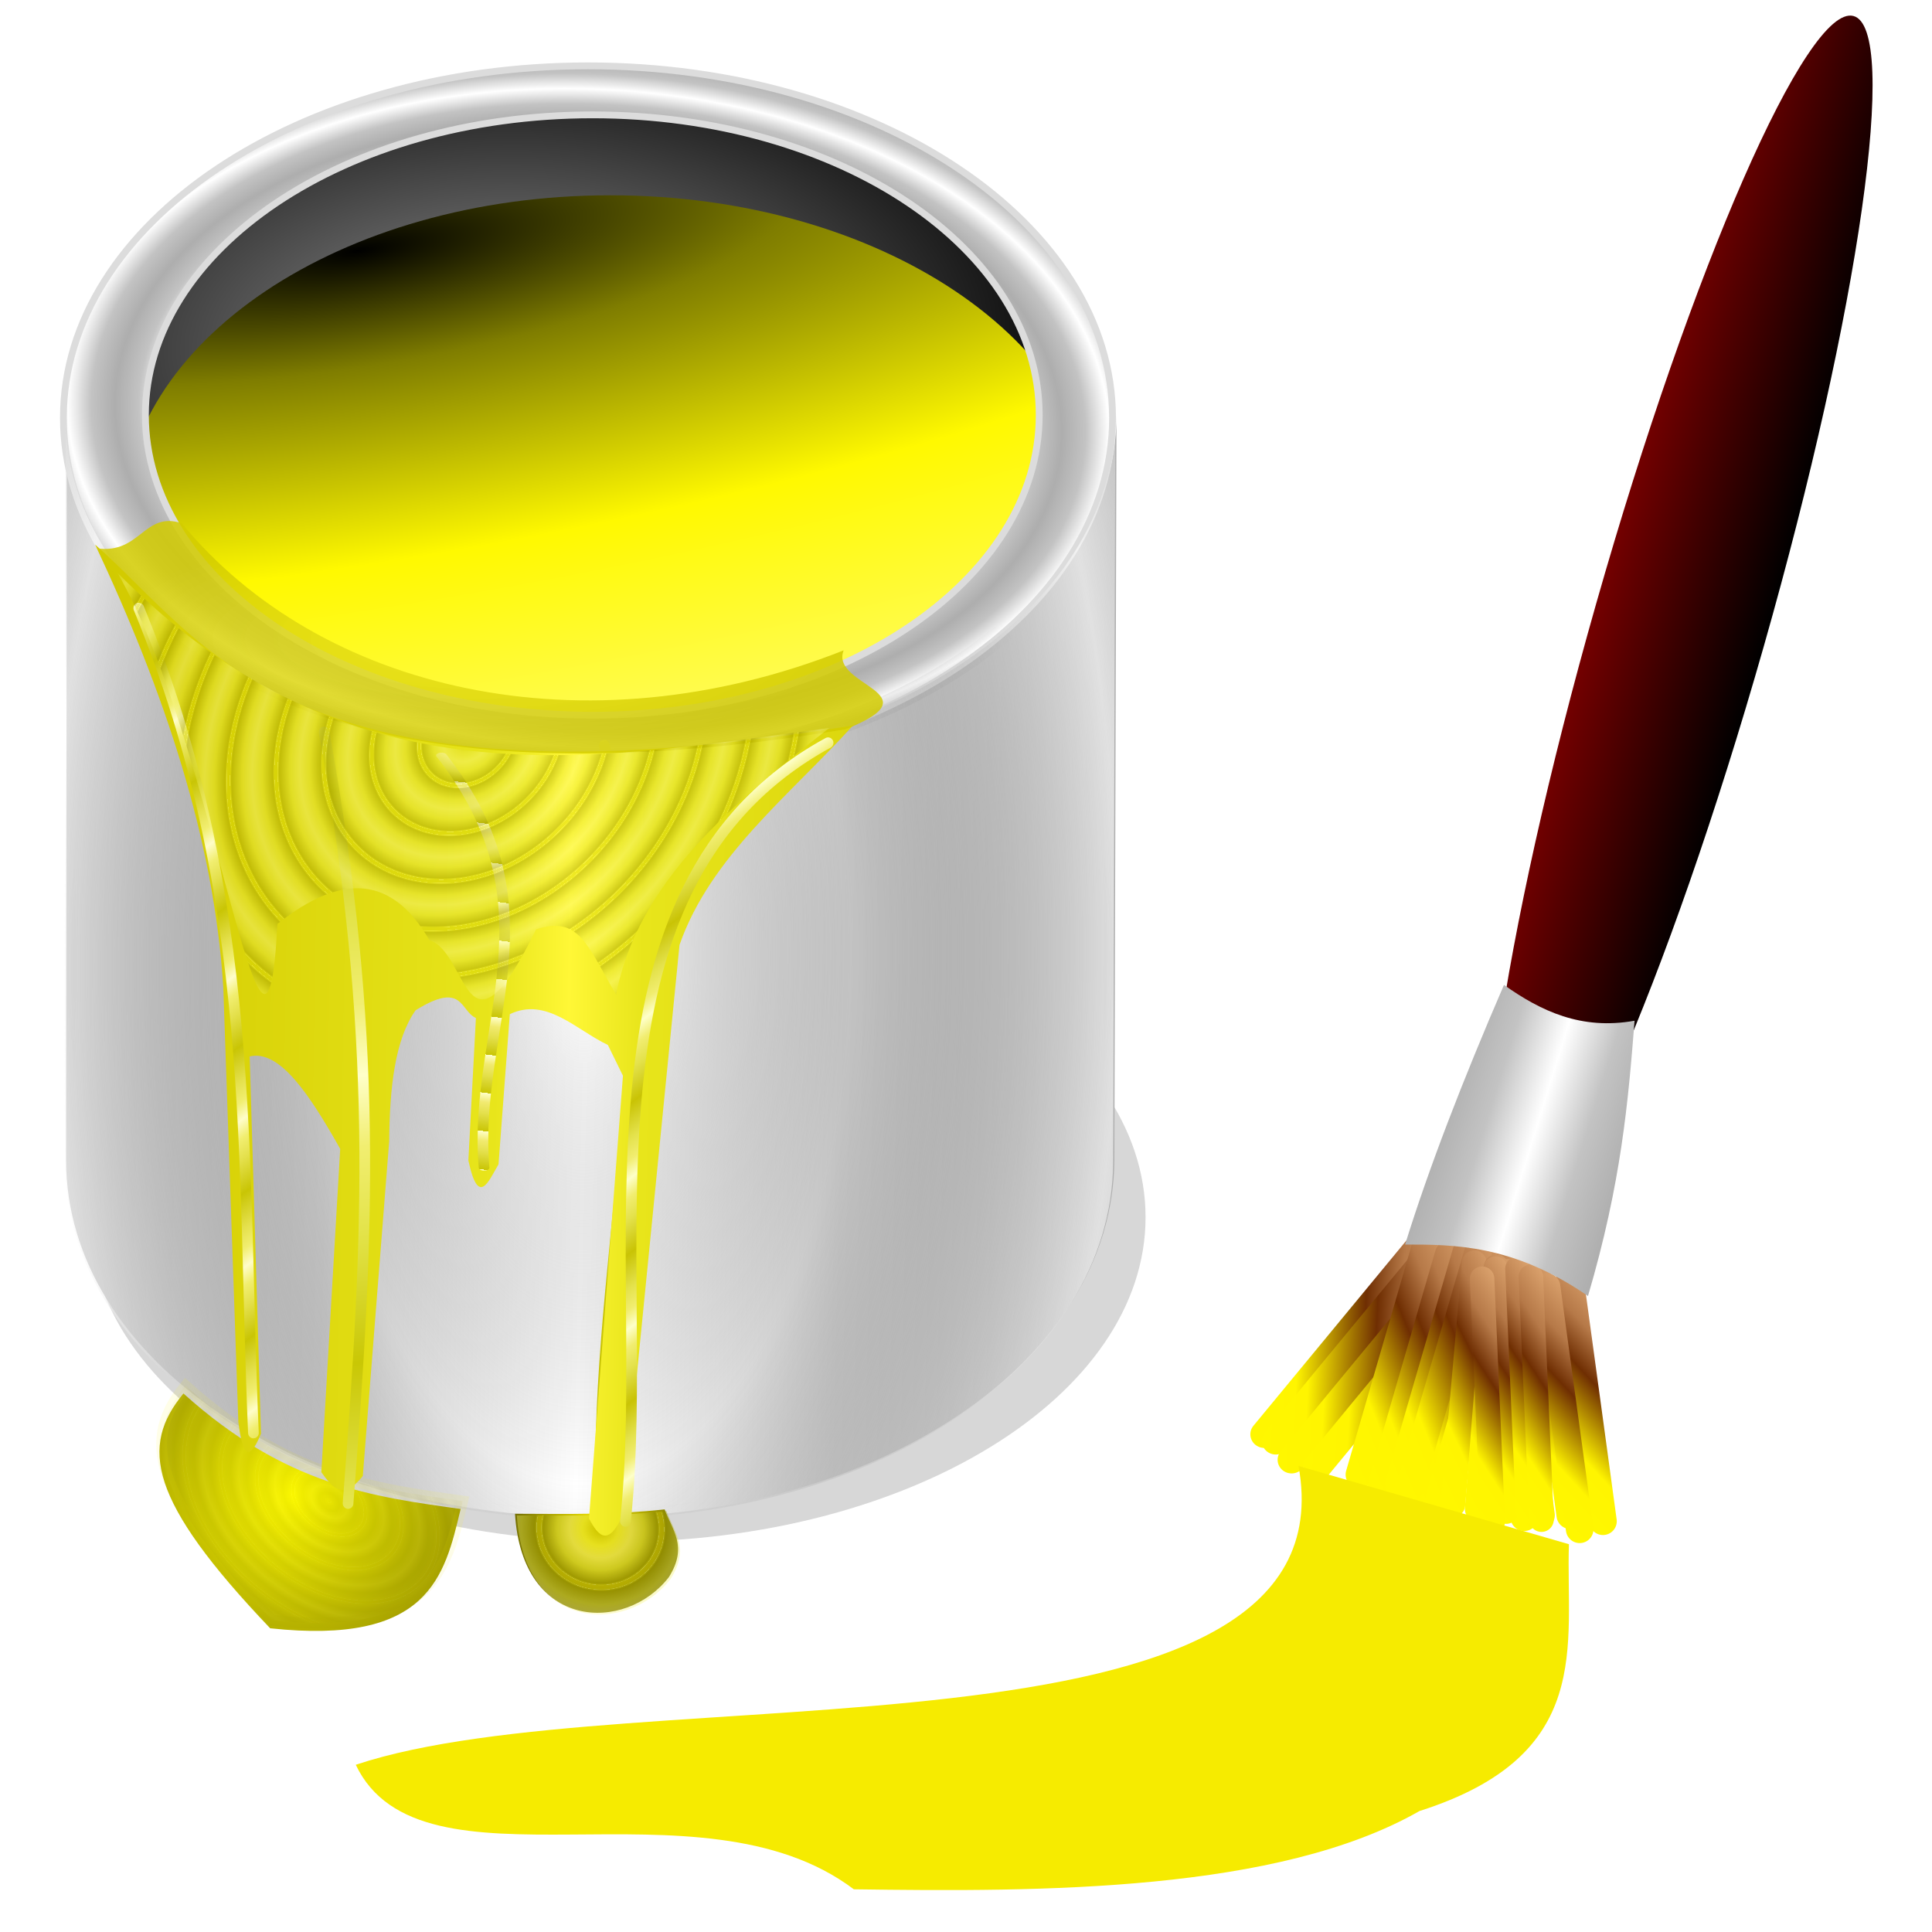
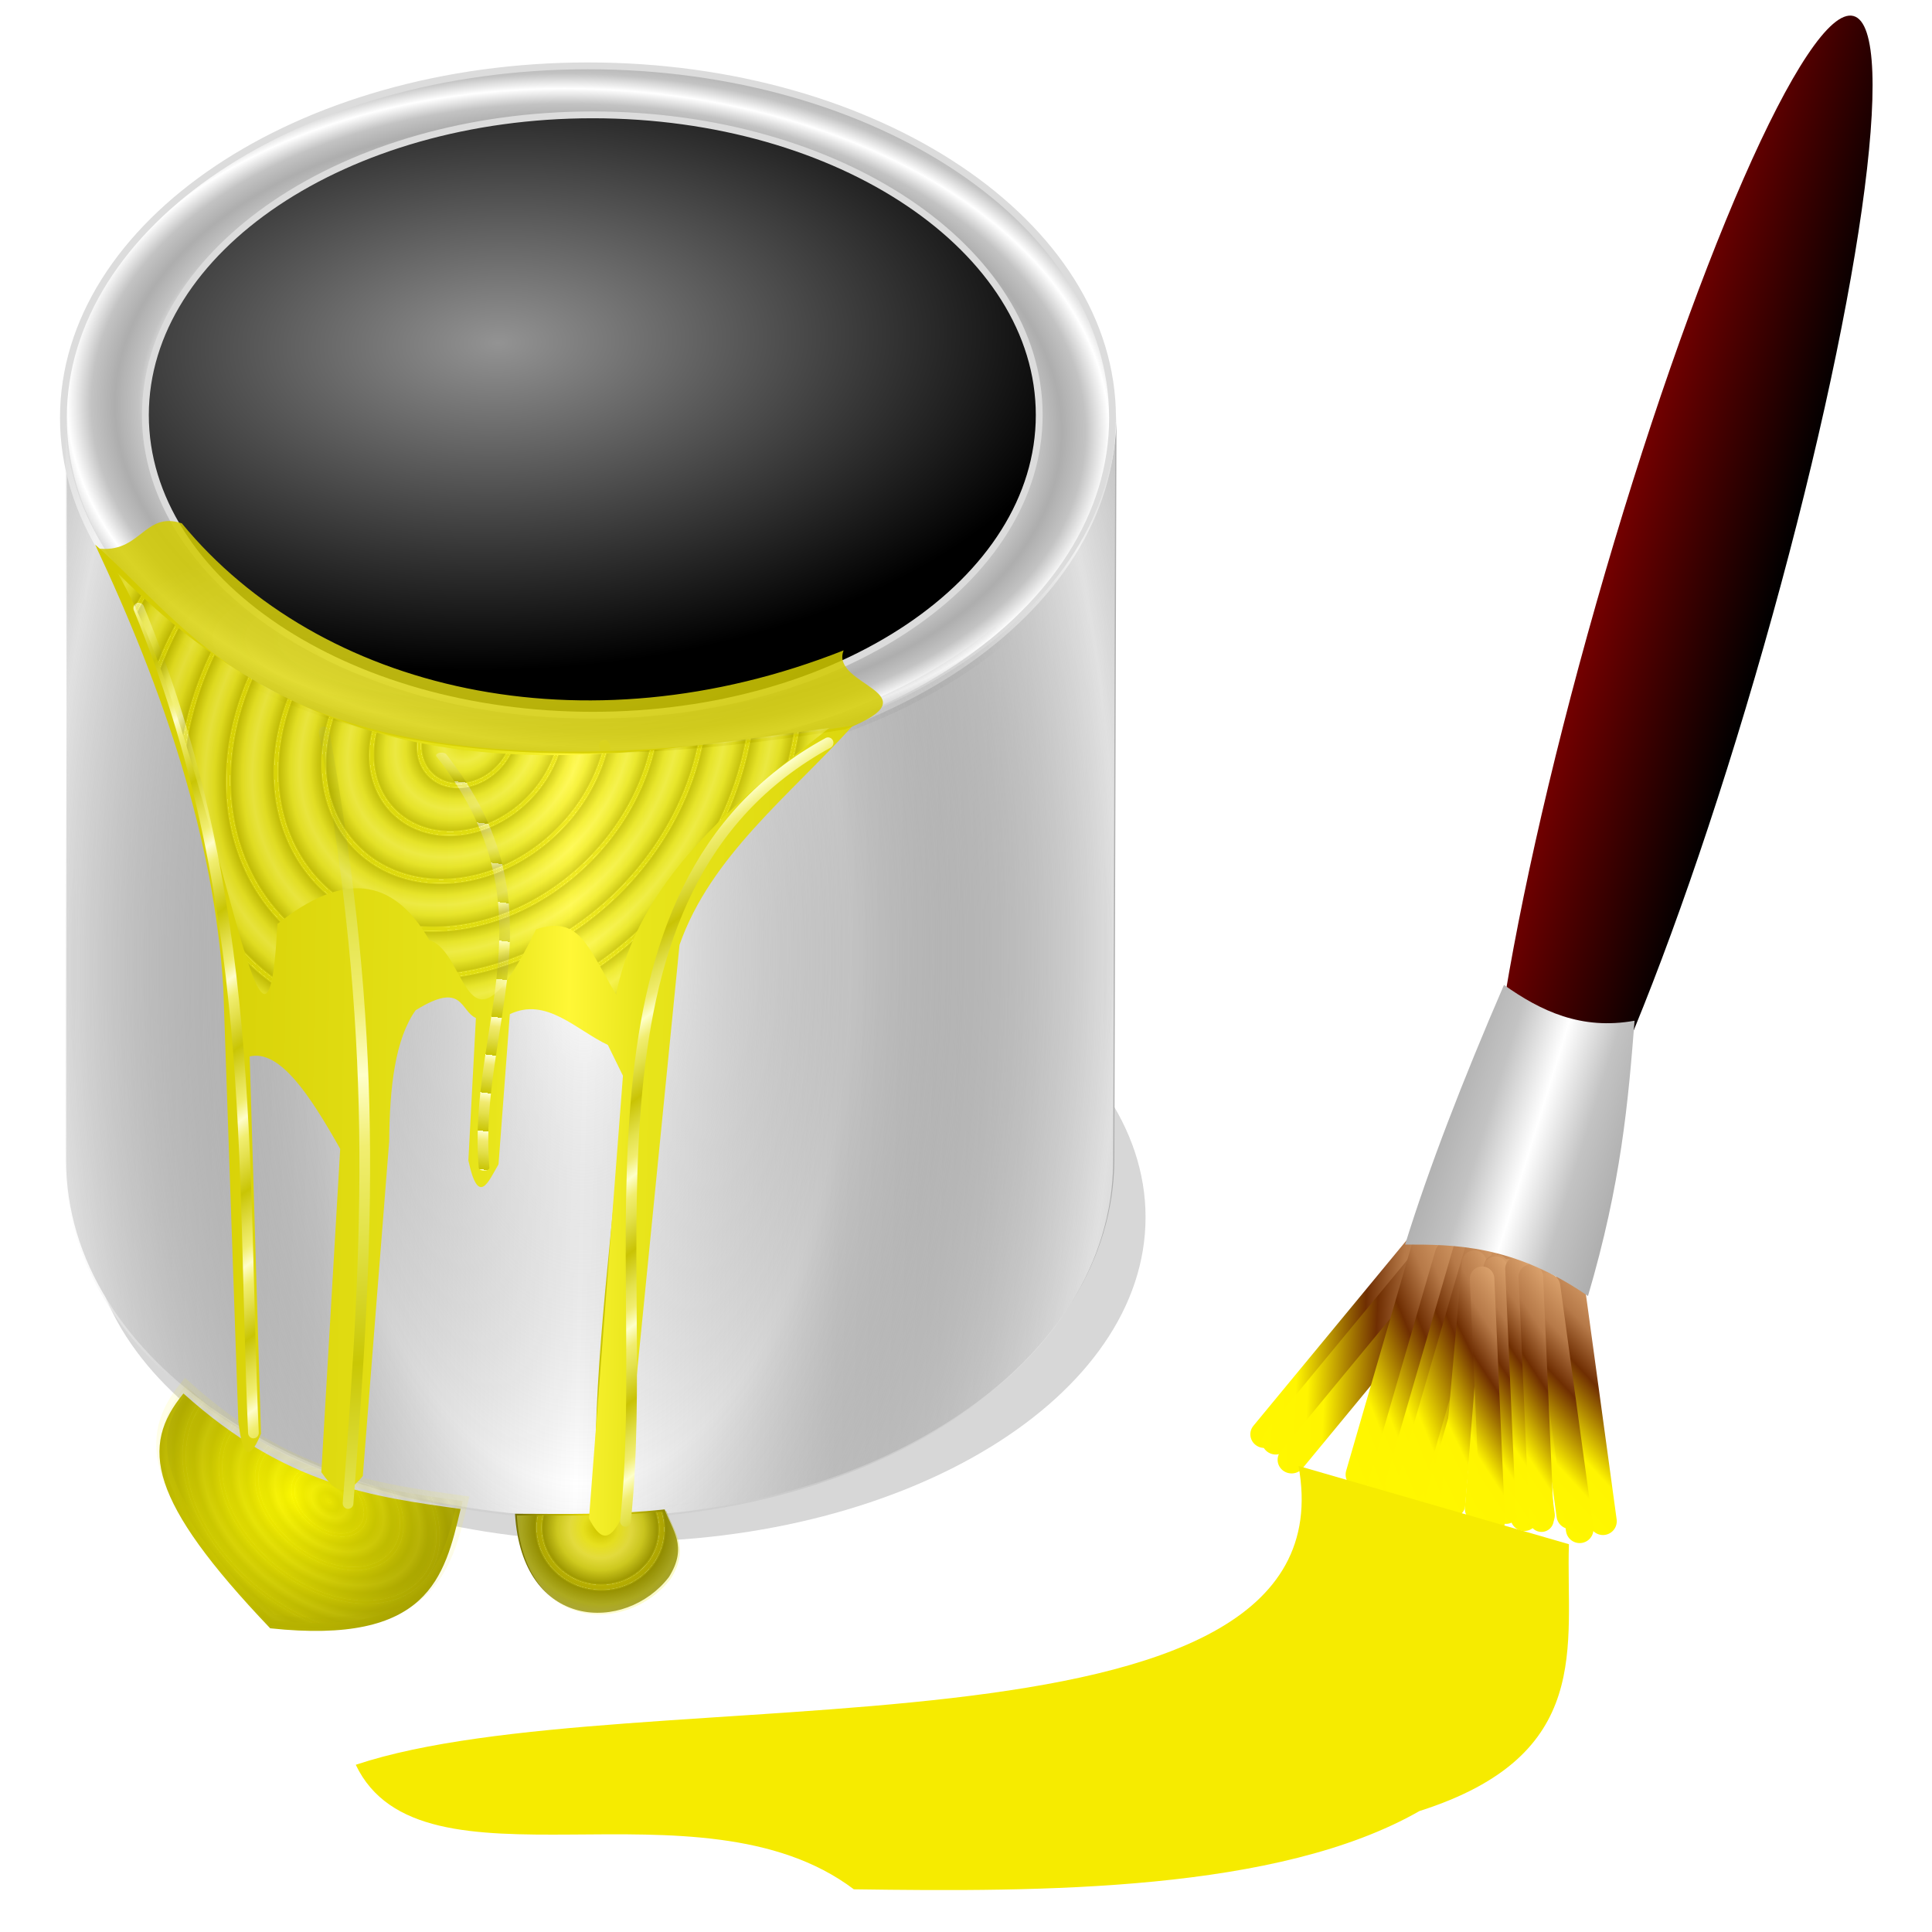
<svg xmlns="http://www.w3.org/2000/svg" xmlns:ns1="http://sodipodi.sourceforge.net/DTD/sodipodi-0.dtd" xmlns:ns2="http://www.inkscape.org/namespaces/inkscape" xmlns:xlink="http://www.w3.org/1999/xlink" id="svg2" ns1:docname="farbeimer_blau.svg" ns2:export-filename="/home/frank/Bilder/own-svg/farbeimer_gelb.png" viewBox="0 0 96 96" ns2:export-xdpi="281.25" version="1.1" ns2:export-ydpi="281.25" ns2:version="0.48.2 r9819">
  <title id="title6522">Farbeimer gelb</title>
  <defs id="defs4">
    <linearGradient id="linearGradient5807">
      <stop id="stop5809" style="stop-color:#fff700" offset="0" />
      <stop id="stop5825" style="stop-color:#fff500" offset=".239" />
      <stop id="stop5823" style="stop-color:#6f2e02" offset=".588" />
      <stop id="stop5815" style="stop-color:#b67948" offset=".781" />
      <stop id="stop5821" style="stop-color:#daa16c" offset="1" />
    </linearGradient>
    <linearGradient id="linearGradient4918">
      <stop id="stop4930" style="stop-color:#ffffff;stop-opacity:.622" offset="0" />
      <stop id="stop4932" style="stop-color:#6a6a6a;stop-opacity:0" offset="1" />
    </linearGradient>
    <linearGradient id="linearGradient4470">
      <stop id="stop4472" style="stop-color:#fff200" offset="0" />
      <stop id="stop4474" style="stop-color:#666201" offset="1" />
    </linearGradient>
    <linearGradient id="linearGradient3838">
      <stop id="stop3840" style="stop-color:#aeaeae" offset="0" />
      <stop id="stop3860" style="stop-color:#afafaf" offset=".031" />
      <stop id="stop3858" style="stop-color:#b0b0b0" offset=".062" />
      <stop id="stop3856" style="stop-color:#b3b3b3" offset=".125" />
      <stop id="stop3854" style="stop-color:#b8b8b8" offset=".25" />
      <stop id="stop3852" style="stop-color:#c3c3c3" offset=".5" />
      <stop id="stop3842" style="stop-color:#ffffff" offset="1" />
    </linearGradient>
    <filter id="filter4280" height="1.04" width="1.28" y="-.02" x="-.14" ns2:collect="always">
      <feGaussianBlur id="feGaussianBlur4282" stdDeviation="0.314" ns2:collect="always" />
    </filter>
    <filter id="filter4280-6" width="1.28" y="-.02" x="-.14" height="1.04" color-interpolation-filters="sRGB" ns2:collect="always">
      <feGaussianBlur id="feGaussianBlur4282-4" stdDeviation="0.314" ns2:collect="always" />
    </filter>
    <filter id="filter4280-2" width="1.28" y="-.02" x="-.14" height="1.04" color-interpolation-filters="sRGB" ns2:collect="always">
      <feGaussianBlur id="feGaussianBlur4282-7" stdDeviation="0.314" ns2:collect="always" />
    </filter>
    <filter id="filter4280-66" width="1.28" y="-.02" x="-.14" height="1.04" color-interpolation-filters="sRGB" ns2:collect="always">
      <feGaussianBlur id="feGaussianBlur4282-1" stdDeviation="0.314" ns2:collect="always" />
    </filter>
    <filter id="filter4280-7" width="1.28" y="-.02" x="-.14" height="1.04" color-interpolation-filters="sRGB" ns2:collect="always">
      <feGaussianBlur id="feGaussianBlur4282-8" stdDeviation="0.314" ns2:collect="always" />
    </filter>
    <filter id="filter4455" ns2:collect="always">
      <feGaussianBlur id="feGaussianBlur4457" stdDeviation="0.777" ns2:collect="always" />
    </filter>
    <filter id="filter4649" ns2:collect="always">
      <feGaussianBlur id="feGaussianBlur4651" stdDeviation="0.135" ns2:collect="always" />
    </filter>
    <filter id="filter4709" ns2:collect="always">
      <feGaussianBlur id="feGaussianBlur4711" stdDeviation="0.191" ns2:collect="always" />
    </filter>
    <filter id="filter4782" height="1.272" width="1.113" y="-.136" x="-.057" ns2:collect="always">
      <feGaussianBlur id="feGaussianBlur4784" stdDeviation="1.203" ns2:collect="always" />
    </filter>
    <radialGradient id="radialGradient5051" gradientUnits="userSpaceOnUse" cy="31.933" cx="30.171" gradientTransform="matrix(1.236 -.03 .018 .566 -7.698 16.799)" r="25.102" ns2:collect="always">
      <stop id="stop4004" style="stop-color:#939393" offset="0" />
      <stop id="stop4006" style="stop-color:#000000" offset="1" />
    </radialGradient>
    <radialGradient id="radialGradient5053" gradientUnits="userSpaceOnUse" cy="16.919" cx="23.565" gradientTransform="matrix(.242 1.317 -6.087 .829 119.39 -20.219)" r="25.252" ns2:collect="always">
      <stop id="stop3947" style="stop-color:#000000" offset="0" />
      <stop id="stop3957" style="stop-color:#7f7d00" offset=".149" />
      <stop id="stop3953" style="stop-color:#fff900" offset=".402" />
      <stop id="stop3955" style="stop-color:#fffc70" offset=".75" />
      <stop id="stop3949" style="stop-color:#fffde0" offset="1" />
    </radialGradient>
    <linearGradient id="linearGradient5110" y2="53.26" xlink:href="#linearGradient3838" spreadMethod="reflect" gradientUnits="userSpaceOnUse" x2="32.952" gradientTransform="matrix(1.06 0 0 1.082 -.462 949.21)" y1="52.726" x1="8.672" ns2:collect="always" />
    <radialGradient id="radialGradient5197" xlink:href="#linearGradient4918" spreadMethod="reflect" gradientUnits="userSpaceOnUse" cy="1041.9" cx="112" gradientTransform="matrix(-.007 1 -.508 -0.004 564.39 898.47)" r="26.097" ns2:collect="always" />
    <radialGradient id="radialGradient5199" xlink:href="#linearGradient4918" gradientUnits="userSpaceOnUse" cy="1004.1" cx="34.25" gradientTransform="matrix(1 0 0 1.05 0.375 -47.753)" r="26.097" ns2:collect="always" />
    <radialGradient id="radialGradient5207" xlink:href="#linearGradient3838" spreadMethod="reflect" gradientUnits="userSpaceOnUse" cy="27.5" cx="33.125" gradientTransform="matrix(.095 .004 -.002 .06 31.446 977.65)" r="24.752" ns2:collect="always" />
    <linearGradient id="linearGradient5220" y2="62.812" gradientUnits="userSpaceOnUse" x2="18.003" gradientTransform="translate(16.562 961.42)" y1="49.562" x1="18.747" ns2:collect="always">
      <stop id="stop4286-92" style="stop-color:#fffdc9" offset="0" />
      <stop id="stop4296-95" style="stop-color:#f1ec70" offset=".25" />
      <stop id="stop4294-4" style="stop-color:#e4e34c" offset=".534" />
      <stop id="stop4288-6" style="stop-color:#c9c405" offset="1" />
    </linearGradient>
    <radialGradient id="radialGradient5222" spreadMethod="reflect" gradientUnits="userSpaceOnUse" cy="1033.2" cx="19.185" gradientTransform="matrix(1.719 .419 -.425 1.744 425.39 -775.95)" r="7.059" ns2:collect="always">
      <stop id="stop4472-7" style="stop-color:#fffb00" offset="0" />
      <stop id="stop4474-7" style="stop-color:#6b6600" offset="1" />
    </radialGradient>
    <radialGradient id="radialGradient5224" spreadMethod="reflect" gradientUnits="userSpaceOnUse" cy="71.091" cx="24.558" gradientTransform="matrix(.098 .073 -.05 .068 22.202 71.271)" r="7.726" ns2:collect="always">
      <stop id="stop4514" style="stop-color:#d3c800" offset="0" />
      <stop id="stop4516" style="stop-color:#d3cd02" offset=".062" />
      <stop id="stop4518" style="stop-color:#d4cf04" offset=".062" />
      <stop id="stop4520" style="stop-color:#fffa91" offset=".105" />
      <stop id="stop4522" style="stop-color:#d8d413" offset=".105" />
      <stop id="stop4524" style="stop-color:#b4ac09" offset=".278" />
      <stop id="stop4526" style="stop-color:#908a00" offset=".559" />
      <stop id="stop4528" style="stop-color:#e9e44e" offset="1" />
      <stop id="stop4530" style="stop-color:#fffd9d" offset="1" />
    </radialGradient>
    <linearGradient id="linearGradient5226" y2="86.691" xlink:href="#linearGradient4470" gradientUnits="userSpaceOnUse" x2="18.016" y1="77.508" x1="20.643" ns2:collect="always" />
    <radialGradient id="radialGradient5228" xlink:href="#linearGradient4470" gradientUnits="userSpaceOnUse" cy="78.216" cx="33.684" gradientTransform="matrix(-1.116 .227 -.231 -1.137 89.356 160.45)" r="3.822" ns2:collect="always" />
    <radialGradient id="radialGradient5230" spreadMethod="reflect" gradientUnits="userSpaceOnUse" cy="78.216" cx="33.684" gradientTransform="matrix(-.374 -.043 .04 -.351 43.233 1064.4)" r="3.822" ns2:collect="always">
      <stop id="stop4514-1" style="stop-color:#d3cc00" offset="0" />
      <stop id="stop4516-7" style="stop-color:#d3c502" offset=".016" />
      <stop id="stop4518-6" style="stop-color:#d4cc04" offset=".062" />
      <stop id="stop4520-8" style="stop-color:#fffe91" offset=".083" />
      <stop id="stop4522-2" style="stop-color:#d8ce13" offset=".083" />
      <stop id="stop4524-4" style="stop-color:#b4b309" offset=".105" />
      <stop id="stop4526-7" style="stop-color:#908d00" offset=".139" />
      <stop id="stop4528-7" style="stop-color:#e8e94e" offset=".58" />
      <stop id="stop4530-3" style="stop-color:#fffb9d" offset="1" />
    </radialGradient>
    <linearGradient id="linearGradient5232" y2="51.847" spreadMethod="reflect" gradientUnits="userSpaceOnUse" x2="10.518" y1="52.2" x1="32.35" ns2:collect="always">
      <stop id="stop4178" style="stop-color:#fff736" offset="0" />
      <stop id="stop4186" style="stop-color:#e8e51b" offset=".156" />
      <stop id="stop4180" style="stop-color:#d2ca00" offset="1" />
    </linearGradient>
    <radialGradient id="radialGradient5234" gradientUnits="userSpaceOnUse" cy="38.301" cx="27.71" gradientTransform="matrix(1 0 0 .303 0 26.683)" r="17.545" ns2:collect="always">
      <stop id="stop4200" style="stop-color:#fffb36;stop-opacity:.79" offset="0" />
      <stop id="stop4202" style="stop-color:#e8e11b;stop-opacity:.813" offset=".063" />
      <stop id="stop4204" style="stop-color:#d2cb00;stop-opacity:.855" offset="1" />
    </radialGradient>
    <linearGradient id="linearGradient5236" y2="55.812" spreadMethod="reflect" gradientUnits="userSpaceOnUse" x2="18.503" y1="53.562" x1="16.872" ns2:collect="always">
      <stop id="stop4286" style="stop-color:#fffdc9" offset="0" />
      <stop id="stop4296" style="stop-color:#f1ee70" offset=".25" />
      <stop id="stop4294" style="stop-color:#e4e04c" offset=".534" />
      <stop id="stop4288" style="stop-color:#c9c505" offset="1" />
    </linearGradient>
    <linearGradient id="linearGradient5238" y2="69.062" spreadMethod="reflect" gradientUnits="userSpaceOnUse" x2="17.753" gradientTransform="translate(4.938 958.8)" y1="56.062" x1="16.122" ns2:collect="always">
      <stop id="stop4286-9" style="stop-color:#ffffc9" offset="0" />
      <stop id="stop4296-9" style="stop-color:#f1ee70" offset=".25" />
      <stop id="stop4294-6" style="stop-color:#e4e44c" offset=".534" />
      <stop id="stop4288-0" style="stop-color:#c9c705" offset="1" />
    </linearGradient>
    <linearGradient id="linearGradient5240" y2="56.768" spreadMethod="repeat" gradientUnits="userSpaceOnUse" x2="16.128" gradientTransform="translate(14.188 963.17)" y1="53.562" x1="16.872" ns2:collect="always">
      <stop id="stop4286-2" style="stop-color:#ffffc9" offset="0" />
      <stop id="stop4296-3" style="stop-color:#f1ea70" offset=".25" />
      <stop id="stop4294-8" style="stop-color:#e4e04c" offset=".534" />
      <stop id="stop4288-61" style="stop-color:#c9c505" offset="1" />
    </linearGradient>
    <linearGradient id="linearGradient5242" y2="55.812" spreadMethod="reflect" gradientUnits="userSpaceOnUse" x2="18.503" gradientTransform="translate(32.312 962.55)" y1="53.562" x1="16.872" ns2:collect="always">
      <stop id="stop4286-8" style="stop-color:#feffc9" offset="0" />
      <stop id="stop4296-4" style="stop-color:#f1ed70" offset=".25" />
      <stop id="stop4294-2" style="stop-color:#e4e24c" offset=".534" />
      <stop id="stop4288-68" style="stop-color:#c9c305" offset="1" />
    </linearGradient>
    <radialGradient id="radialGradient5244" spreadMethod="reflect" gradientUnits="userSpaceOnUse" cy="41.283" cx="27.503" gradientTransform="matrix(.041 .044 -.053 .049 28.567 39.593)" r="16.688" ns2:collect="always">
      <stop id="stop4423" style="stop-color:#d3ce00" offset="0" />
      <stop id="stop4449" style="stop-color:#d3d102" offset=".016" />
      <stop id="stop4445" style="stop-color:#d4d104" offset=".062" />
      <stop id="stop4443" style="stop-color:#fffd91" offset=".062" />
      <stop id="stop4441" style="stop-color:#d8d413" offset=".083" />
      <stop id="stop4447" style="stop-color:#b4b009" offset=".105" />
      <stop id="stop4439" style="stop-color:#908c00" offset=".139" />
      <stop id="stop4437" style="stop-color:#e9e94e" offset=".58" />
      <stop id="stop4425" style="stop-color:#fffe9d" offset="1" />
    </radialGradient>
    <linearGradient id="linearGradient6466" y2="42.5" gradientUnits="userSpaceOnUse" x2="82.75" y1="42.5" x1="75.75" ns2:collect="always">
      <stop id="stop6431" style="stop-color:#740000" offset="0" />
      <stop id="stop6433" style="stop-color:#000000" offset="1" />
    </linearGradient>
    <linearGradient id="linearGradient3678" y2="65.064" spreadMethod="reflect" gradientUnits="userSpaceOnUse" x2="79.221" gradientTransform="matrix(1.189 .306 -.322 1.131 2.936 915.09)" y1="64.976" x1="75.195" ns2:collect="always">
      <stop id="stop3840-3" style="stop-color:#aeaeae" offset="0" />
      <stop id="stop3860-8" style="stop-color:#afafaf" offset=".031" />
      <stop id="stop3858-0" style="stop-color:#b0b0b0" offset=".062" />
      <stop id="stop3856-7" style="stop-color:#b3b3b3" offset=".125" />
      <stop id="stop3854-4" style="stop-color:#b8b8b8" offset=".25" />
      <stop id="stop3852-9" style="stop-color:#c3c3c3" offset=".5" />
      <stop id="stop3842-8" style="stop-color:#ffffff" offset="1" />
    </linearGradient>
    <linearGradient id="linearGradient4558" y2="1012.1" xlink:href="#linearGradient5807" gradientUnits="userSpaceOnUse" x2="68.101" gradientTransform="matrix(.868 -.533 .55 .846 -536.31 203.95)" y1="1012.1" x1="60.873" ns2:collect="always" />
    <linearGradient id="linearGradient4561" y2="1012.1" xlink:href="#linearGradient5807" gradientUnits="userSpaceOnUse" x2="68.101" gradientTransform="matrix(.868 -.533 .55 .846 -538.73 204.05)" y1="1012.1" x1="60.873" ns2:collect="always" />
    <linearGradient id="linearGradient4564" y2="1012.1" xlink:href="#linearGradient5807" gradientUnits="userSpaceOnUse" x2="68.101" gradientTransform="matrix(.868 -.533 .55 .846 -536.97 203.57)" y1="1012.1" x1="60.873" ns2:collect="always" />
    <linearGradient id="linearGradient4567" y2="1012.1" xlink:href="#linearGradient5807" gradientUnits="userSpaceOnUse" x2="68.101" gradientTransform="matrix(.868 -.533 .55 .846 -538.06 203.52)" y1="1012.1" x1="60.873" ns2:collect="always" />
    <linearGradient id="linearGradient4570" y2="1012.1" xlink:href="#linearGradient5807" gradientUnits="userSpaceOnUse" x2="68.101" gradientTransform="matrix(.927 -.428 .443 .904 -433.84 138.39)" y1="1012.1" x1="60.873" ns2:collect="always" />
    <linearGradient id="linearGradient4573" y2="1012.1" xlink:href="#linearGradient5807" gradientUnits="userSpaceOnUse" x2="68.101" gradientTransform="matrix(.931 -.421 .435 .907 -427.27 134.08)" y1="1012.1" x1="60.873" ns2:collect="always" />
    <linearGradient id="linearGradient4588" y2="1012.1" xlink:href="#linearGradient5807" gradientUnits="userSpaceOnUse" x2="68.101" gradientTransform="matrix(1.24 -.275 .389 .962 -400.12 68.875)" y1="1012.1" x1="60.873" ns2:collect="always" />
    <linearGradient id="linearGradient4591" y2="1012.1" xlink:href="#linearGradient5807" gradientUnits="userSpaceOnUse" x2="68.101" gradientTransform="matrix(1.24 -.275 .389 .962 -401.6 68.375)" y1="1012.1" x1="60.873" ns2:collect="always" />
    <linearGradient id="linearGradient4594" y2="1012.1" xlink:href="#linearGradient5807" gradientUnits="userSpaceOnUse" x2="68.101" gradientTransform="matrix(1.24 -.275 .389 .962 -401.06 68.643)" y1="1012.1" x1="60.873" ns2:collect="always" />
    <linearGradient id="linearGradient4597" y2="1012.1" xlink:href="#linearGradient5807" gradientUnits="userSpaceOnUse" x2="68.101" gradientTransform="matrix(1.24 -.275 .389 .962 -402.13 68.169)" y1="1012.1" x1="60.873" ns2:collect="always" />
    <linearGradient id="linearGradient4600" y2="1012.1" xlink:href="#linearGradient5807" gradientUnits="userSpaceOnUse" x2="68.101" gradientTransform="matrix(1.24 -.275 .389 .962 -403.06 68.441)" y1="1012.1" x1="60.873" ns2:collect="always" />
    <linearGradient id="linearGradient4603" y2="1012.1" xlink:href="#linearGradient5807" gradientUnits="userSpaceOnUse" x2="68.101" gradientTransform="matrix(1.24 -.275 .389 .962 -404.09 67.678)" y1="1012.1" x1="60.873" ns2:collect="always" />
    <linearGradient id="linearGradient4616" y2="1012.1" xlink:href="#linearGradient5807" gradientUnits="userSpaceOnUse" x2="68.101" gradientTransform="matrix(1.052 -.567 .763 .825 -762.08 228.18)" y1="1012.1" x1="60.873" ns2:collect="always" />
    <linearGradient id="linearGradient4619" y2="1012.1" xlink:href="#linearGradient5807" gradientUnits="userSpaceOnUse" x2="68.101" gradientTransform="matrix(1.052 -.567 .763 .825 -760.92 227.71)" y1="1012.1" x1="60.873" ns2:collect="always" />
    <linearGradient id="linearGradient4622" y2="1012.1" xlink:href="#linearGradient5807" gradientUnits="userSpaceOnUse" x2="68.101" gradientTransform="matrix(1.052 -.567 .763 .825 -762.54 227.47)" y1="1012.1" x1="60.873" ns2:collect="always" />
    <linearGradient id="linearGradient4625" y2="1012.1" xlink:href="#linearGradient5807" gradientUnits="userSpaceOnUse" x2="68.101" gradientTransform="matrix(1.052 -.567 .763 .825 -764 227.44)" y1="1012.1" x1="60.873" ns2:collect="always" />
    <linearGradient id="linearGradient4628" y2="1012.1" xlink:href="#linearGradient5807" gradientUnits="userSpaceOnUse" x2="68.101" gradientTransform="matrix(1.052 -.567 .763 .825 -764.83 227.54)" y1="1012.1" x1="60.873" ns2:collect="always" />
    <linearGradient id="linearGradient4630" y2="1012.1" xlink:href="#linearGradient5807" gradientUnits="userSpaceOnUse" x2="68.101" gradientTransform="matrix(1.265 0 0 1 -12.114 9.75)" y1="1012.1" x1="60.873" ns2:collect="always" />
    <linearGradient id="linearGradient4632" y2="1012.1" xlink:href="#linearGradient5807" gradientUnits="userSpaceOnUse" x2="68.101" gradientTransform="matrix(1.265 0 0 1 -11.544 10.056)" y1="1012.1" x1="60.873" ns2:collect="always" />
    <linearGradient id="linearGradient4634" y2="1012.1" xlink:href="#linearGradient5807" gradientUnits="userSpaceOnUse" x2="68.101" gradientTransform="matrix(1.265 0 0 1 -10.737 10.868)" y1="1012.1" x1="60.873" ns2:collect="always" />
    <linearGradient id="linearGradient4636" y2="1012.1" xlink:href="#linearGradient5807" gradientUnits="userSpaceOnUse" x2="68.101" gradientTransform="matrix(1.265 0 0 1 -9.489 11.181)" y1="1012.1" x1="60.873" ns2:collect="always" />
  </defs>
  <ns1:namedview id="base" bordercolor="#666666" ns2:pageshadow="2" ns2:window-y="-3" pagecolor="#ffffff" ns2:window-height="1180" ns2:window-maximized="1" ns2:zoom="9.9791667" ns2:window-x="-2" showgrid="false" borderopacity="1.0" ns2:current-layer="layer1" ns2:cx="18.538622" ns2:cy="48" ns2:window-width="1600" ns2:pageopacity="0.0" ns2:document-units="px" />
  <g id="layer1" ns2:label="Ebene 1" ns2:groupmode="layer" transform="translate(0 -956.36)">
    <path id="path2996-7-3" ns1:rx="25.10153" ns1:ry="14.219749" style="fill:url(#radialGradient5051)" ns1:type="arc" d="m60.217 36.651c0 7.853-11.238 14.22-25.102 14.22-13.863 0-25.102-6.366-25.102-14.22 0-7.853 11.238-14.22 25.102-14.22 13.863 0 25.102 6.366 25.102 14.22z" transform="matrix(.966 0 0 1.145 -4.381 934.51)" ns1:cy="36.650906" ns1:cx="35.115437" />
-     <path id="path2996-7" ns1:rx="25.10153" ns1:ry="14.219749" style="fill:url(#radialGradient5053)" ns1:type="arc" d="m60.217 36.651c0 7.853-11.238 14.22-25.102 14.22-13.863 0-25.102-6.366-25.102-14.22 0-7.853 11.238-14.22 25.102-14.22 13.863 0 25.102 6.366 25.102 14.22z" transform="matrix(.966 0 0 1.145 -3.591 940.38)" ns1:cy="36.650906" ns1:cx="35.115437" />
+     <path id="path2996-7" ns1:rx="25.10153" ns1:ry="14.219749" style="fill:url(#radialGradient5053)" ns1:type="arc" d="m60.217 36.651z" transform="matrix(.966 0 0 1.145 -3.591 940.38)" ns1:cy="36.650906" ns1:cx="35.115437" />
    <path id="path4776" ns1:rx="25.5" ns1:ry="10.625" style="opacity:.725;filter:url(#filter4782);fill-opacity:.505;fill:#676767" ns1:type="arc" d="m59.75 73.375c0 5.868-11.417 10.625-25.5 10.625s-25.5-4.757-25.5-10.625 11.417-10.625 25.5-10.625 25.5 4.757 25.5 10.625z" transform="matrix(1.029 0 0 1.518 -4.561 905.46)" ns1:cy="73.375" ns1:cx="34.25" />
    <g id="g5214" transform="translate(-5.303 -2.298)">
      <g id="g5210">
        <path id="path3799" ns1:nodetypes="csccscc" style="fill:url(#linearGradient5110)" ns2:connector-curvature="0" d="m8.587 1016.3c-0.007 9.914 11.656 17.745 26.044 17.745s25.98-7.759 26.044-17.745l0.106-37.068c0.042 9.553-11.621 17.384-26.009 17.384s-26.051-7.832-26.15-17.131z" />
        <path id="path2996" style="stroke:#dcdcdc;stroke-width:.339;fill:url(#radialGradient5207)" ns2:connector-curvature="0" d="m34.519 961.93c-14.388 0-26.065 7.826-26.065 17.487 0 9.661 11.677 17.487 26.065 17.487s26.065-7.826 26.065-17.487c0-9.661-11.677-17.487-26.065-17.487zm0.232 2.435c12.266 0 22.19 6.68 22.19 14.916 0 8.236-9.924 14.916-22.19 14.916s-22.223-6.68-22.223-14.916c0-8.236 9.957-14.916 22.223-14.916z" />
      </g>
      <path id="path3799-3" d="m8.528 1016.4c-0.007 9.914 11.656 17.745 26.044 17.745s25.98-7.759 26.044-17.745l0.106-37.068c0.042 9.553-11.621 17.384-26.009 17.384s-26.051-7.832-26.15-17.131z" ns1:nodetypes="csccscc" style="stroke:url(#radialGradient5199);fill:url(#radialGradient5197)" ns2:connector-curvature="0" />
    </g>
    <g id="g5162" transform="translate(-66.62 -2.82)">
      <path id="path4210-7" style="filter:url(#filter4280-2);stroke:url(#linearGradient5220);stroke-linecap:round;stroke-width:.5;fill:none" d="m34.188 1e3c3.103 14.34-0.687 23.731-0.125 36.125" ns1:nodetypes="cc" transform="matrix(1.06 0 0 1.082 60.413 -85.781)" ns2:connector-curvature="0" />
      <g id="g5120" transform="translate(61.125 .625)">
        <g id="g4717" transform="matrix(1.06 0 0 1.082 -.462 -85.906)">
          <path id="path4468-6" d="m14.219 1029.3c-2.035 2.423-1.661 4.897 4.066 10.783 7.424 0.781 8.174-2.35 8.927-5.48-4.105-0.56-8.199-1.067-12.993-5.303z" ns1:nodetypes="cccc" style="fill:url(#radialGradient5222)" ns2:connector-curvature="0" />
          <path id="path4468" style="opacity:.3;filter:url(#filter4649);stroke:url(#linearGradient5226);stroke-width:.5;fill:url(#radialGradient5224)" d="m14.319 72.577c-2.035 2.423-1.661 4.897 4.066 10.783 7.424 0.781 8.174-2.35 8.927-5.48-4.105-0.56-8.199-1.067-12.993-5.303z" ns1:nodetypes="cccc" transform="translate(0 956.36)" ns2:connector-curvature="0" />
        </g>
        <g id="g4713" transform="matrix(1.06 0 0 1.082 -.462 -85.906)">
          <path id="path4653" style="fill:url(#radialGradient5228)" d="m29.762 78.463c2.633 0.01 4.651 0.048 7.015-0.2 0.331 0.93 1.115 1.678 0.2 3.107-2.028 2.58-6.885 2.473-7.215-2.906z" ns1:nodetypes="cccc" transform="translate(0 956.36)" ns2:connector-curvature="0" />
          <path id="path4653-1" d="m29.848 1034.9c2.633 0.01 4.651 0.048 7.015-0.2 0.331 0.93 1.115 1.678 0.2 3.107-2.028 2.58-6.885 2.473-7.215-2.906z" ns1:nodetypes="cccc" style="opacity:.625;filter:url(#filter4709);fill:url(#radialGradient5230)" ns2:connector-curvature="0" />
        </g>
        <g id="g4459" transform="matrix(1.06 0 0 1.082 -.462 -85.906)">
          <path id="path4010" style="fill:url(#linearGradient5232)" d="m10.076 33.951c3.255 6.776 5.577 13.553 6.01 20.329l0.707 19.976c0.169 1.286 0.425 2.046 1.061 0.53l-0.53-17.323c1.414-0.334 2.828 1.788 4.243 4.243l-0.884 14.849c0.495 0.671 0.989 1.346 1.944 0.177l1.237-15.38c0.02-2.494 0.28-4.688 1.237-6.01 2.24-1.365 2.072 0.023 2.828 0.354l-0.354 6.541c0.471 2.16 0.943 0.962 1.414 0.177l0.53-6.894c1.714-0.801 3.096 0.717 4.596 1.414l0.707 1.414-1.591 20.329c0.44 0.843 0.918 1.311 1.591-0.177l2.652-26.163c1.457-4.075 5.166-6.863 8.132-10.076-26.344 4.248-30.268-3.796-35.532-8.309z" ns1:nodetypes="ccccccccccccccccccccc" transform="translate(0 956.36)" ns2:connector-curvature="0" />
          <path id="path4188" style="fill:url(#radialGradient5234)" d="m10.165 34.128c2.043 0.278 2.207-1.729 3.978-1.149 6.452 7.689 18.837 10.564 31.024 5.834-0.669 1.647 4.395 1.951 0.088 3.624-13.849 2.261-28.497 1.778-35.09-8.308z" ns1:nodetypes="ccccc" transform="translate(0 956.36)" ns2:connector-curvature="0" />
          <path id="path4210" style="filter:url(#filter4280);stroke:url(#linearGradient5236);stroke-linecap:round;stroke-width:.5;fill:none" d="m12.125 36.875c5.603 13.34 4.813 25.481 5.375 37.875" ns1:nodetypes="cc" transform="translate(0 956.36)" ns2:connector-curvature="0" />
          <path id="path4210-3" d="m20.812 998.92c2.558 13.989 2.119 22.81 1.124 35.427" ns1:nodetypes="cc" style="filter:url(#filter4280-6);stroke:url(#linearGradient5238);stroke-linecap:round;stroke-width:.5;fill:none" ns2:connector-curvature="0" />
          <path id="path4210-4" style="filter:url(#filter4280-66);stroke:url(#linearGradient5240);stroke-linecap:round;stroke-width:.5;fill:none" d="m26.312 1e3c5.603 13.34 1.438 23.808 2 36.202" ns1:nodetypes="cc" transform="matrix(1 0 0 .523 0 477)" ns2:connector-curvature="0" />
          <path id="path4210-9" d="m44.438 999.42c-12.522 6.715-8.187 23.856-9.5 35.75" ns1:nodetypes="cc" style="filter:url(#filter4280-7);stroke:url(#linearGradient5242);stroke-linecap:round;stroke-width:.5;fill:none" ns2:connector-curvature="0" />
          <path id="path4419" style="opacity:.584;filter:url(#filter4455);fill:url(#radialGradient5244)" d="m11.125 35.25c10.946 10.846 22.105 8.586 33.375 7.125-4.602 3.507-8.996 7.108-10 12.25-1.359-2.28-1.74-3.65-3.75-3-3.321 6.651-3.171 1.013-5 0.5-1.734-2.939-4.06-3.134-7.125-0.75-0.572 10.775-2.883-8.309-7.5-16.125z" ns1:nodetypes="ccccccc" transform="translate(0 956.36)" ns2:connector-curvature="0" />
        </g>
      </g>
    </g>
    <g id="g4638">
      <g id="g7180" transform="matrix(1.026 .049 -.048 .999 44.754 -1.628)">
        <g id="g7176">
          <path id="path5805-19" d="m73.286 1016.6-7.625 10.469" style="stroke:url(#linearGradient4630);stroke-linecap:round;stroke-width:1.352;fill:none" ns2:connector-curvature="0" />
          <path id="path5805-19-0" d="m73.856 1016.9-7.625 10.469" style="stroke:url(#linearGradient4632);stroke-linecap:round;stroke-width:1.352;fill:none" ns2:connector-curvature="0" />
        </g>
        <path id="path5805-19-6" style="stroke:url(#linearGradient4634);stroke-linecap:round;stroke-width:1.352;fill:none" ns2:connector-curvature="0" d="m74.663 1017.8-7.625 10.469" />
-         <path id="path5805-19-7" style="stroke:url(#linearGradient4636);stroke-linecap:round;stroke-width:1.352;fill:none" ns2:connector-curvature="0" d="m75.912 1018.1-7.625 10.469" />
      </g>
      <path id="path5805-19-4" d="m70.951 1017.9-3.403 11.732" style="stroke:url(#linearGradient4603);stroke-linecap:round;stroke-width:1.37;fill:none" ns2:connector-curvature="0" />
      <path id="path5805-19-4-9" d="m71.979 1018.7-3.403 11.732" style="stroke:url(#linearGradient4600);stroke-linecap:round;stroke-width:1.37;fill:none" ns2:connector-curvature="0" />
      <path id="path5805-19-4-6" d="m72.91 1018.4-3.403 11.732" style="stroke:url(#linearGradient4597);stroke-linecap:round;stroke-width:1.37;fill:none" ns2:connector-curvature="0" />
      <path id="path5805-19-4-5" d="m73.976 1018.9-3.403 11.732" style="stroke:url(#linearGradient4594);stroke-linecap:round;stroke-width:1.37;fill:none" ns2:connector-curvature="0" />
      <path id="path5805-19-4-90" d="m73.437 1018.6-3.403 11.732" style="stroke:url(#linearGradient4591);stroke-linecap:round;stroke-width:1.37;fill:none" ns2:connector-curvature="0" />
      <path id="path5805-19-4-7" d="m74.917 1019.1-3.403 11.732" style="stroke:url(#linearGradient4588);stroke-linecap:round;stroke-width:1.37;fill:none" ns2:connector-curvature="0" />
      <path id="path5805-19-4-1" d="m74.093 1019.7 1.645 12.05" style="stroke:url(#linearGradient4628);stroke-linecap:round;stroke-width:1.37;fill:none" ns2:connector-curvature="0" />
      <path id="path5805-19-4-2" d="m74.928 1019.6 1.645 12.05" style="stroke:url(#linearGradient4625);stroke-linecap:round;stroke-width:1.37;fill:none" ns2:connector-curvature="0" />
      <path id="path5805-19-4-50" d="m76.381 1019.6 1.645 12.05" style="stroke:url(#linearGradient4622);stroke-linecap:round;stroke-width:1.37;fill:none" ns2:connector-curvature="0" />
      <path id="path5805-19-4-8" d="m78.006 1019.9 1.645 12.05" style="stroke:url(#linearGradient4619);stroke-linecap:round;stroke-width:1.37;fill:none" ns2:connector-curvature="0" />
      <path id="path5805-19-4-62" d="m76.848 1020.3 1.645 12.05" style="stroke:url(#linearGradient4616);stroke-linecap:round;stroke-width:1.37;fill:none" ns2:connector-curvature="0" />
      <path id="path5805-19-4-81" d="m73.255 1019.1-1.059 12.034" style="stroke:url(#linearGradient4573);stroke-linecap:round;stroke-width:1.218;fill:none" ns2:connector-curvature="0" />
      <path id="path5805-19-4-4" d="m74.351 1019.3-0.954 12.042" style="stroke:url(#linearGradient4570);stroke-linecap:round;stroke-width:1.218;fill:none" ns2:connector-curvature="0" />
      <path id="path5805-19-4-0" d="m74.312 1019.4 0.529 12.071" style="stroke:url(#linearGradient4567);stroke-linecap:round;stroke-width:1.218;fill:none" ns2:connector-curvature="0" />
      <path id="path5805-19-4-0-3" d="m75.402 1019.4 0.529 12.071" style="stroke:url(#linearGradient4564);stroke-linecap:round;stroke-width:1.218;fill:none" ns2:connector-curvature="0" />
      <path id="path5805-19-4-0-7" d="m73.644 1019.9 0.529 12.071" style="stroke:url(#linearGradient4561);stroke-linecap:round;stroke-width:1.218;fill:none" ns2:connector-curvature="0" />
      <path id="path5805-19-4-0-9" d="m76.067 1019.8 0.529 12.071" style="stroke:url(#linearGradient4558);stroke-linecap:round;stroke-width:1.218;fill:none" ns2:connector-curvature="0" />
    </g>
    <path id="path5799" ns1:rx="3.5" ns1:ry="26.75" style="fill:url(#linearGradient6466)" ns1:type="arc" d="m82.75 42.5c0 14.774-1.567 26.75-3.5 26.75s-3.5-11.976-3.5-26.75 1.567-26.75 3.5-26.75 3.5 11.976 3.5 26.75z" transform="matrix(1.189 .306 -.322 1.131 2.936 915.09)" ns1:cy="42.5" ns1:cx="79.25" />
    <path id="path5801" ns1:nodetypes="ccccc" style="fill:url(#linearGradient3678)" ns2:connector-curvature="0" d="m74.732 1005.3c1.841 1.304 3.842 2.255 6.489 1.779-0.317 4.013-0.656 8.053-2.315 13.679-3.733-2.571-6.675-2.556-9.088-2.557 1.183-3.815 2.867-8.165 4.914-12.902z" />
    <path id="path6518" style="fill:none" ns2:connector-curvature="0" d="m63.463 73.196-18.915 12.197-21.744-1.414 17.324 8.132 38.184-15.556z" transform="translate(0 956.36)" />
    <path id="path6520" style="fill:#f6eb00" d="m17.678 87.691c3.245 6.817 17.033 0.365 24.749 6.187 9.34 0.136 21.076 0.13 28.107-3.889 8.718-2.776 7.263-8.23 7.425-13.258l-13.436-3.889c2.826 15.515-33.223 10.3-46.846 14.849z" ns1:nodetypes="cccccc" ns2:connector-curvature="0" transform="translate(0 956.36)" />
  </g>
</svg>